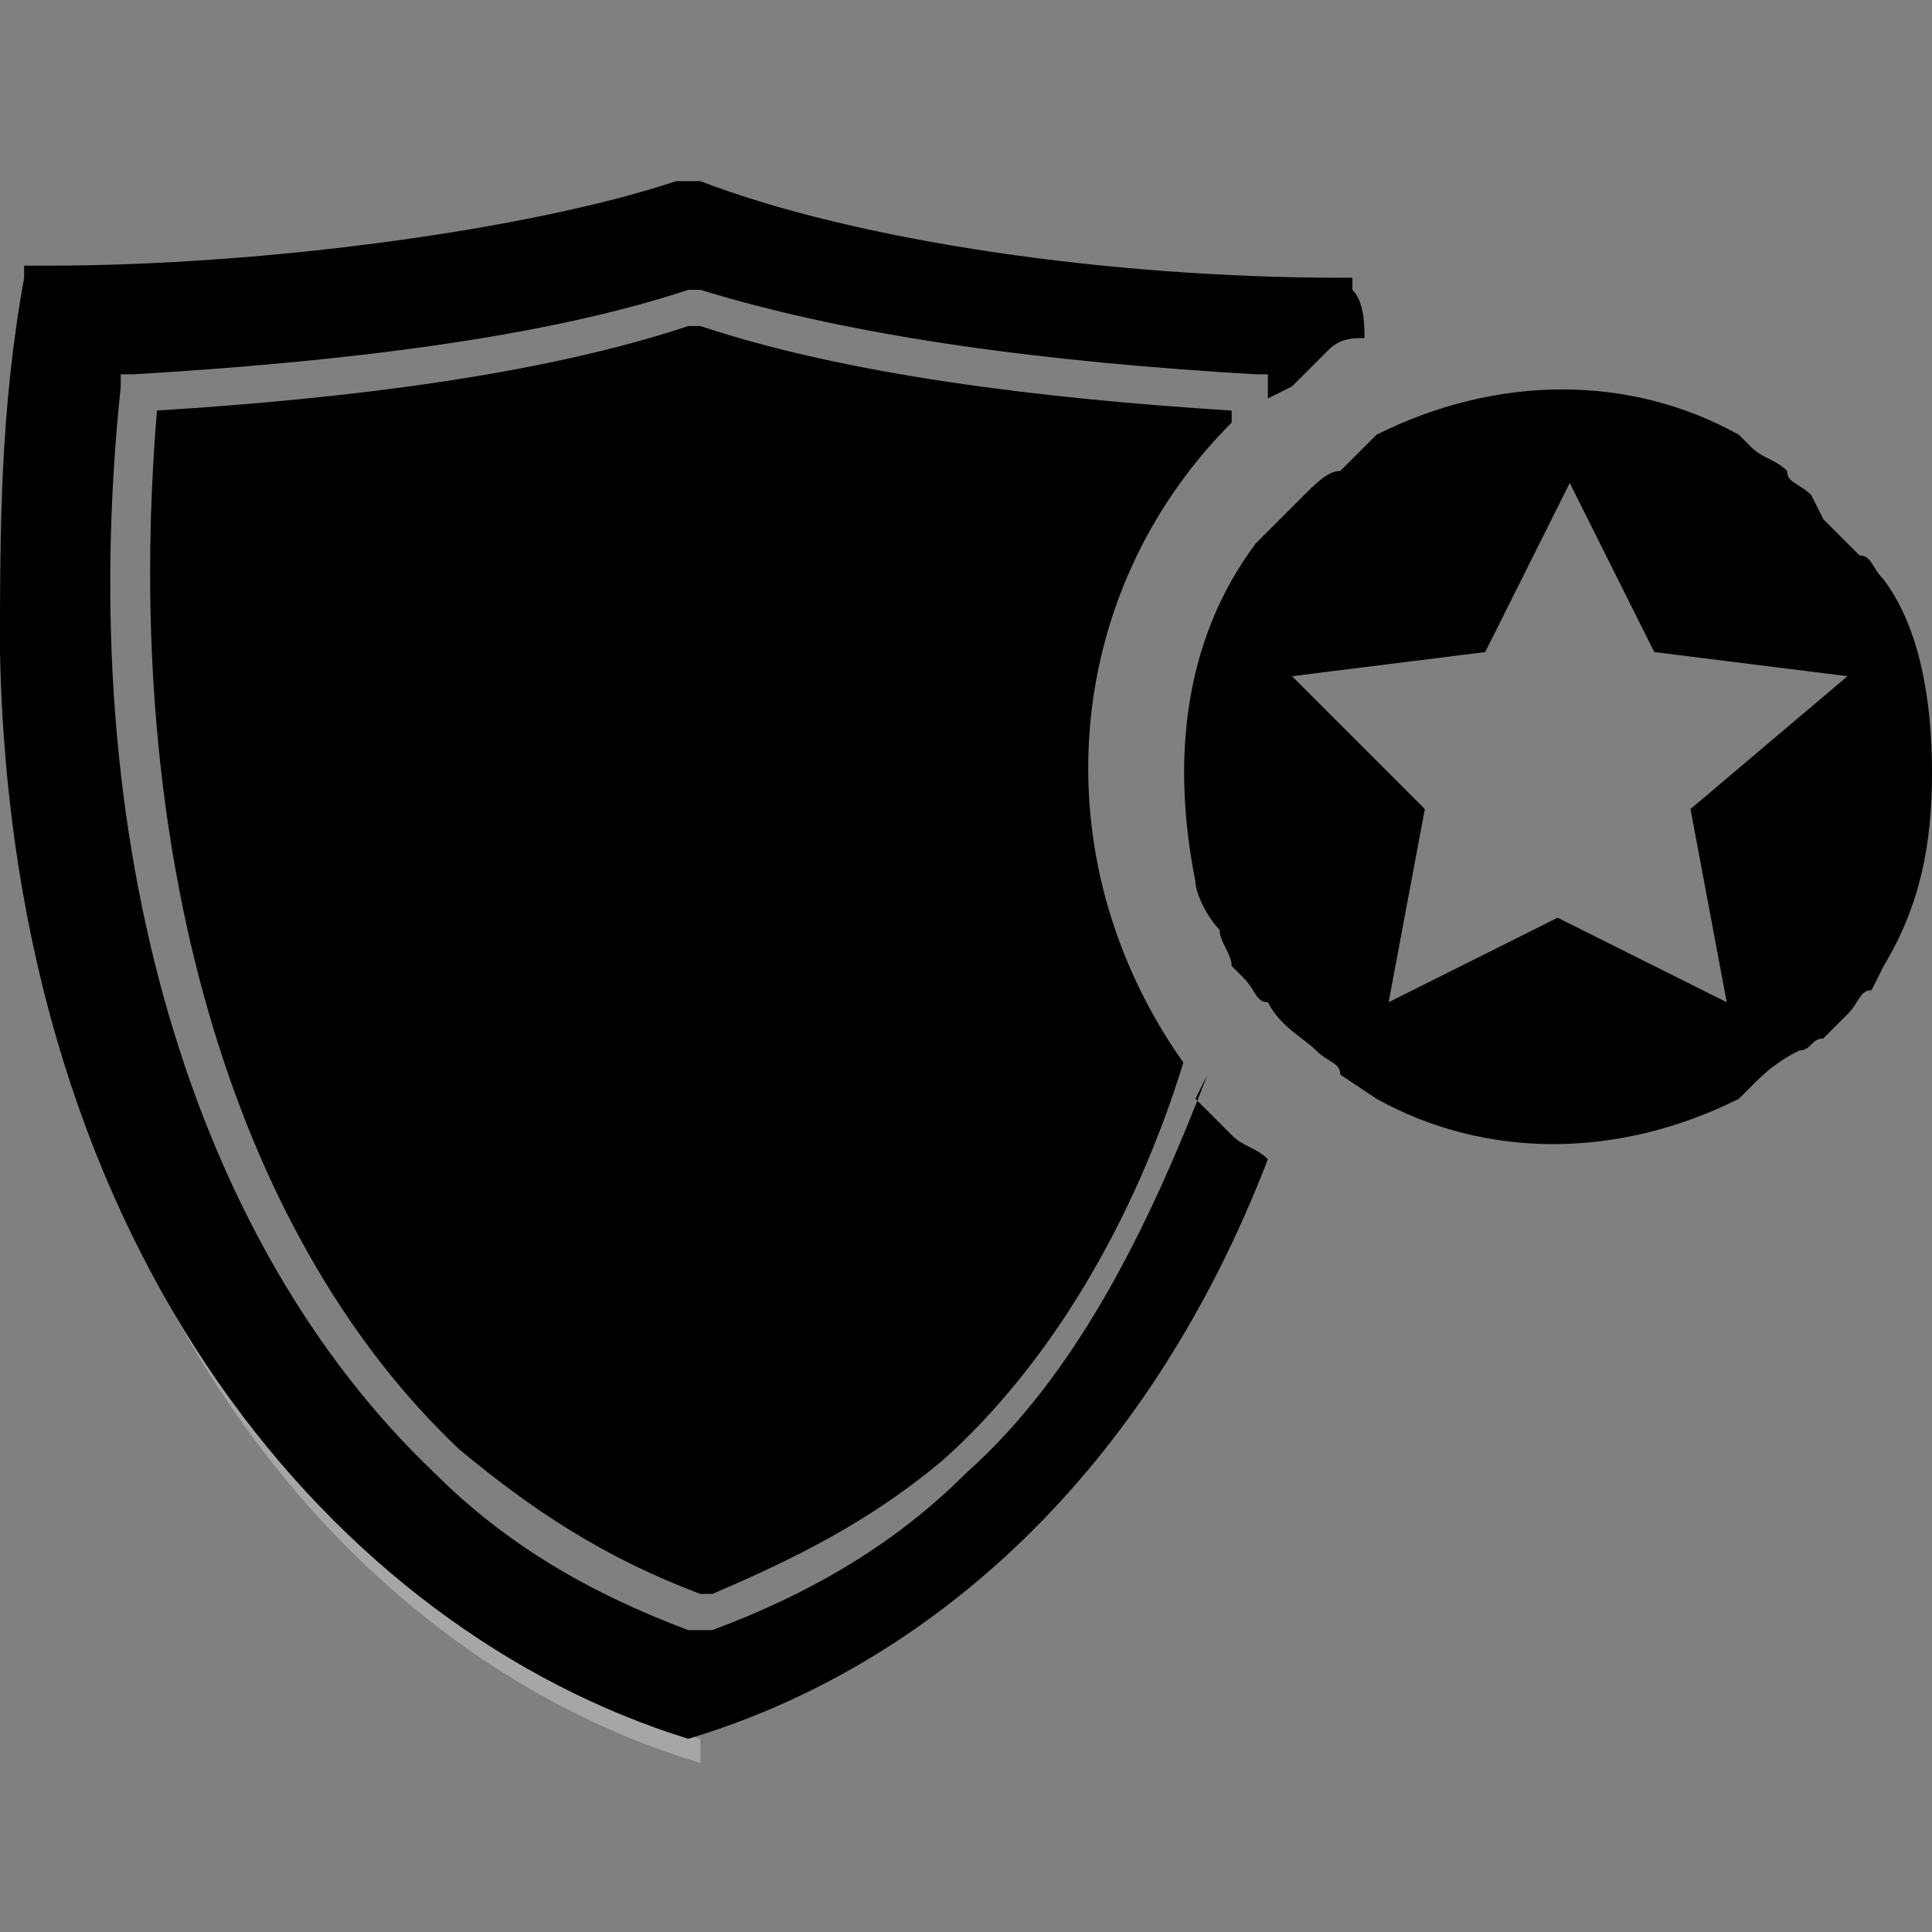
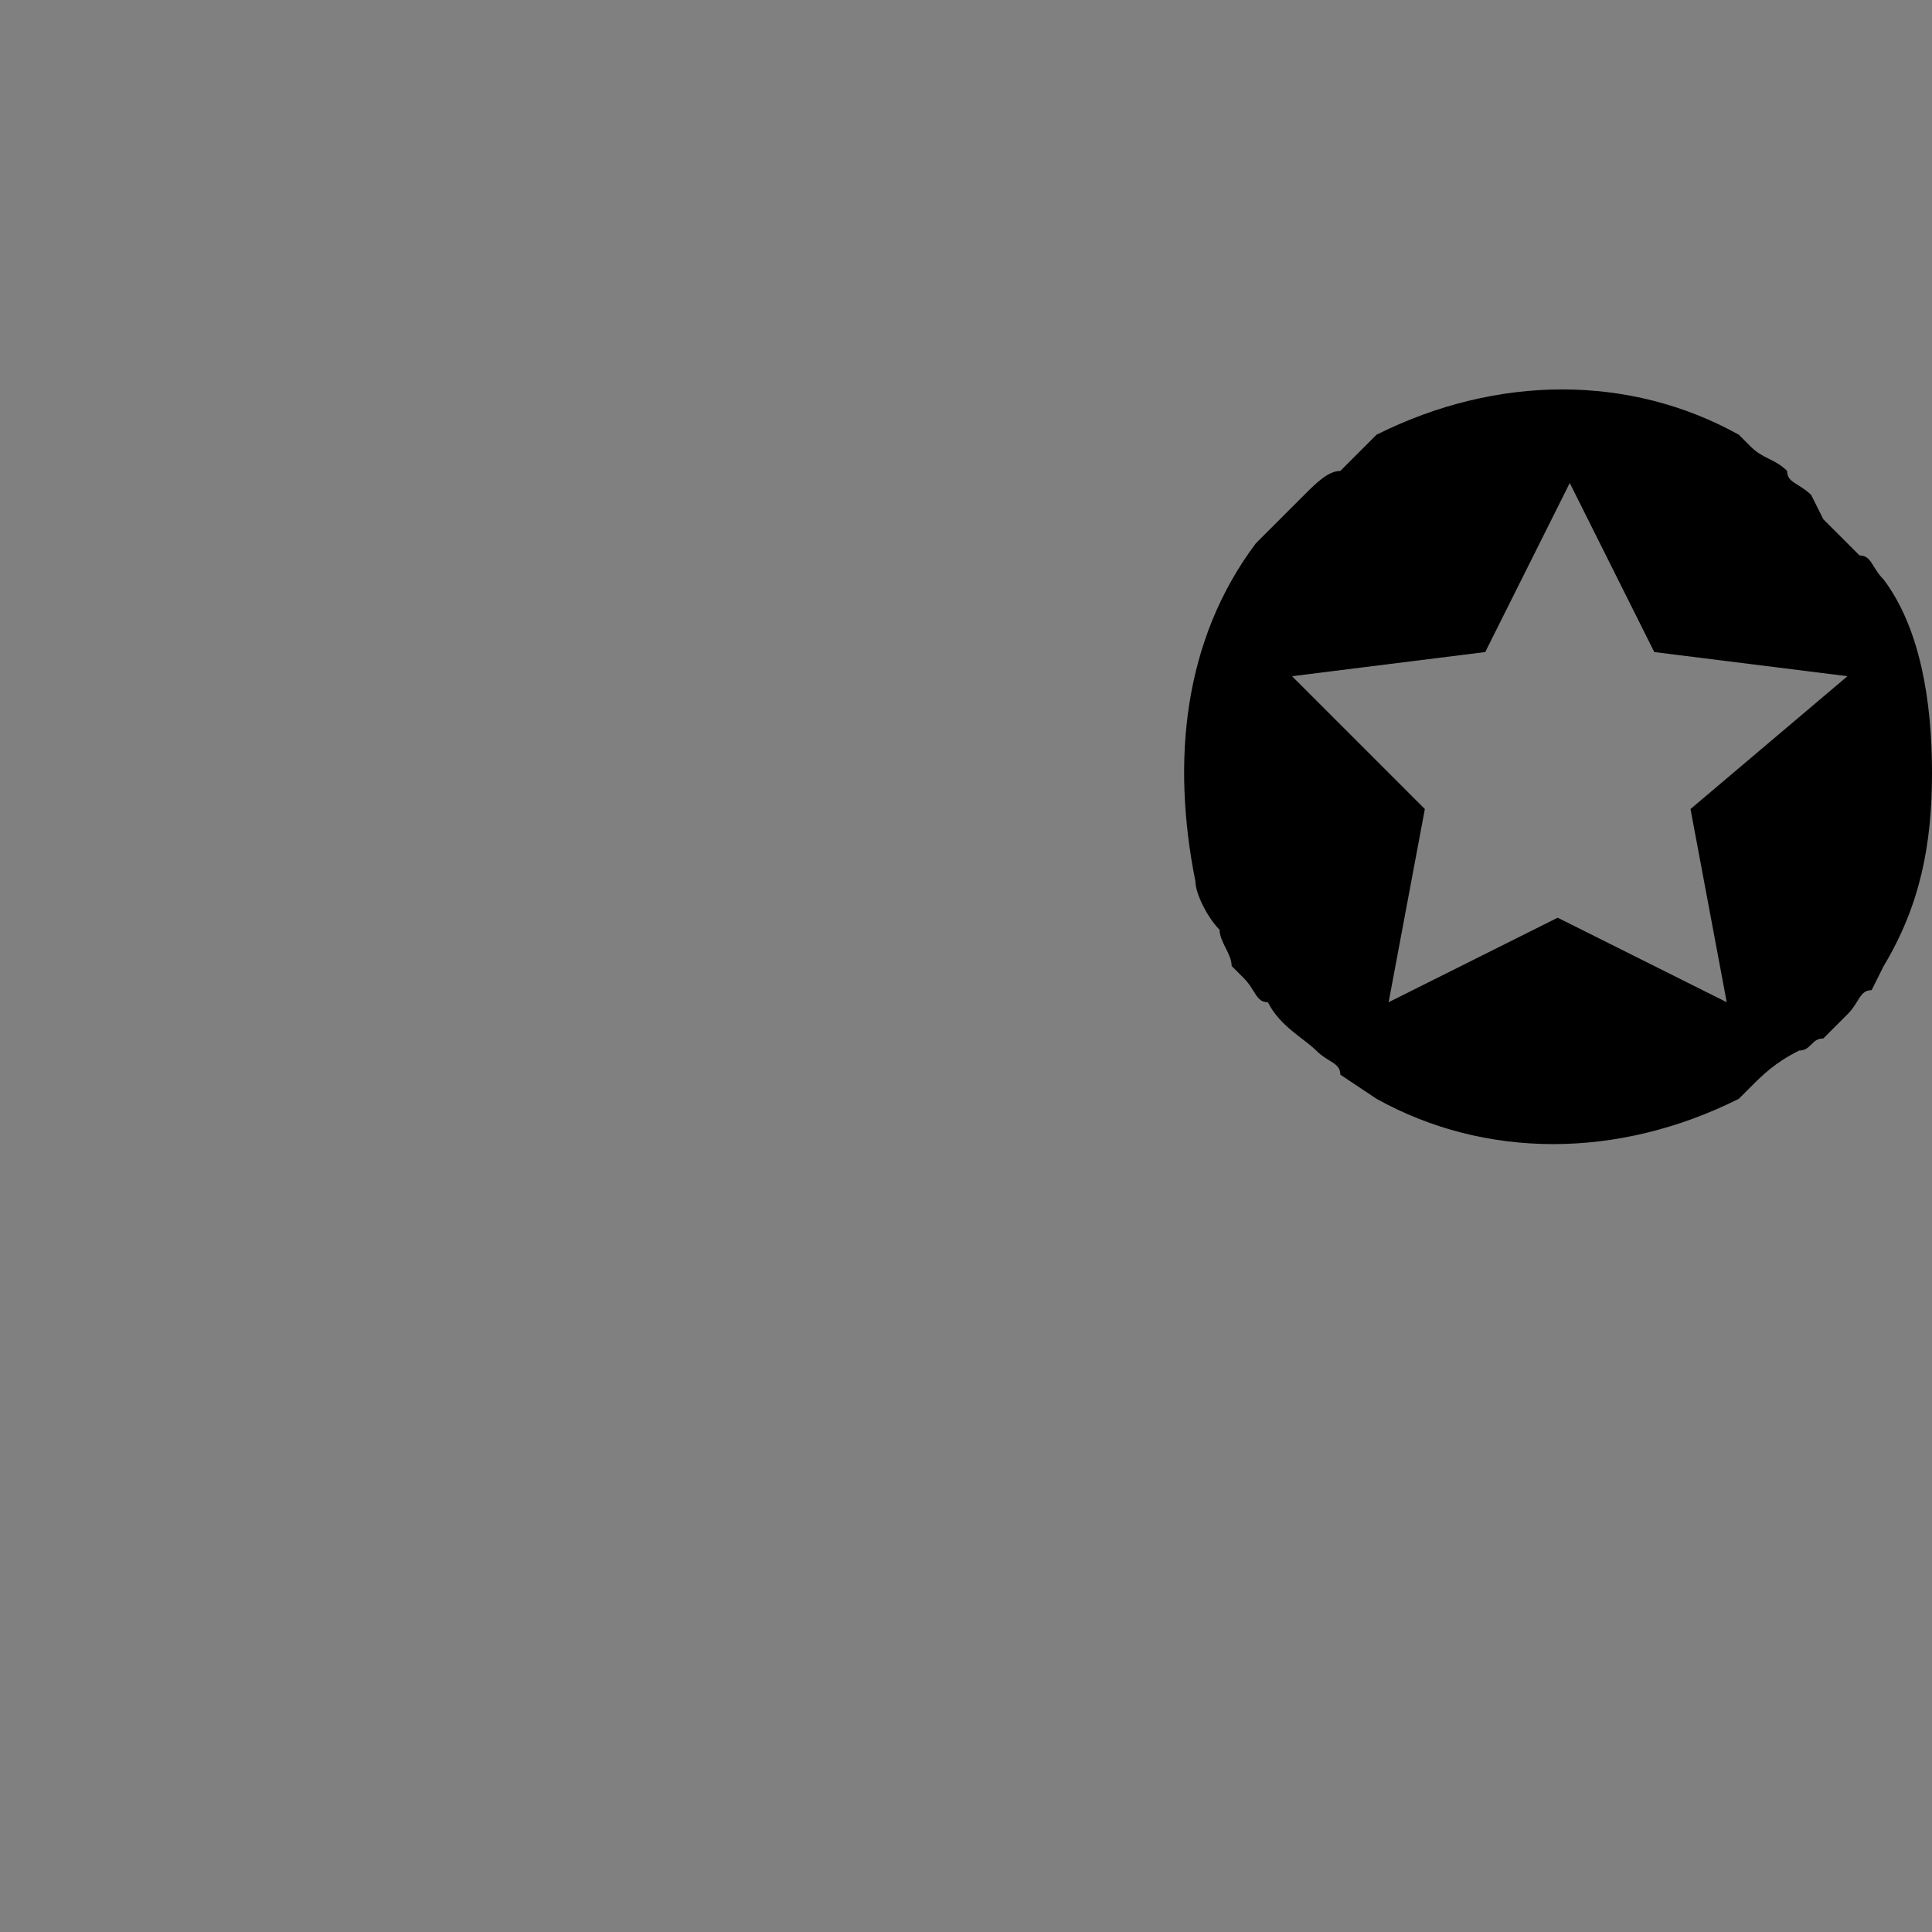
<svg xmlns="http://www.w3.org/2000/svg" version="1.1" id="Layer_1" x="0px" y="0px" viewBox="0 0 16 16" style="enable-background:new 0 0 16 16;" xml:space="preserve">
  <rect x="0" y="0" width="16" height="16" fill="#808080" stroke="none" />
  <style type="text/css">
	.st0{opacity:0.3;fill:#FFFFFF;enable-background:new    ;}
</style>
  <g>
    <path d="M15.6,4.8c-0.1-0.1-0.1-0.2-0.2-0.2c-0.1-0.1-0.2-0.2-0.3-0.3L15,4.1c-0.1-0.1-0.2-0.1-0.2-0.2c-0.1-0.1-0.2-0.1-0.3-0.2   l-0.1-0.1c-0.9-0.5-2-0.5-3,0l-0.1,0.1l-0.2,0.2C11,3.9,10.9,4,10.8,4.1l-0.1,0.1c-0.1,0.1-0.2,0.2-0.3,0.3   C9.8,5.3,9.7,6.3,9.9,7.3c0,0.1,0.1,0.3,0.2,0.4c0,0.1,0.1,0.2,0.1,0.3l0.1,0.1c0.1,0.1,0.1,0.2,0.2,0.2c0.1,0.2,0.3,0.3,0.4,0.4   c0.1,0.1,0.2,0.1,0.2,0.2l0.3,0.2c0.9,0.5,2,0.5,3,0L14.5,9c0.1-0.1,0.2-0.2,0.4-0.3C15,8.7,15,8.6,15.1,8.6   c0.1-0.1,0.1-0.1,0.2-0.2c0.1-0.1,0.1-0.2,0.2-0.2L15.6,8c0.3-0.5,0.4-1,0.4-1.6C16,5.8,15.9,5.2,15.6,4.8z M14,6.7l0.3,1.6   l-1.4-0.7l-1.4,0.7l0.3-1.6l-1.1-1.1l1.6-0.2l0.7-1.4l0.7,1.4l1.6,0.2L14,6.7z" />
-     <path class="st0" d="M5.8,14.4L5.8,14.4c-3-0.9-5.6-4-5.7-9c0.1,5.1,2.7,8.3,5.7,9.2l0,0l0,0c0,0,0,0,0,0L5.8,14.4L5.8,14.4   L5.8,14.4z" />
-     <path d="M10.7,3.2C10.8,3.1,10.9,3,11,2.9c0,0,0,0,0,0c0.1-0.1,0.2-0.1,0.3-0.1c0-0.1,0-0.3-0.1-0.4l0-0.1h-0.1   c-1.9,0-4-0.3-5.3-0.8l-0.1,0l-0.1,0C4.4,1.9,2.2,2.2,0.4,2.2H0.2l0,0.1C0,3.4,0,4.4,0,5.4c0-0.4,0-0.7,0-1.1c0,0.4,0,0.8,0,1.1   c0.1,5,2.8,8.1,5.7,9l0,0l0,0l0,0c2-0.6,3.8-2.2,4.8-4.8c-0.1-0.1-0.2-0.1-0.3-0.2c-0.1-0.1-0.2-0.2-0.3-0.3L10,8.9   c-0.5,1.3-1.1,2.5-2,3.3c-0.6,0.6-1.3,1-2.1,1.3l0,0l-0.1,0l-0.1,0c-0.8-0.3-1.5-0.7-2.1-1.3c-2-1.9-3-5.2-2.6-9l0-0.1h0.1   C2.8,3,4.5,2.8,5.7,2.4l0,0l0.1,0l0,0C7.1,2.8,8.7,3,10.4,3.1h0.1l0,0.1c0,0,0,0,0,0.1L10.7,3.2" />
-     <path d="M10.2,3.5c0,0,0-0.1,0-0.1C8.6,3.3,7,3.1,5.8,2.7l-0.1,0C4.5,3.1,2.9,3.3,1.3,3.4C1,7,1.9,10.2,3.8,12   c0.6,0.5,1.2,0.9,2,1.2l0.1,0c0.7-0.3,1.3-0.6,1.9-1.1c0.9-0.8,1.6-2,2-3.3C8.6,7.1,8.8,4.9,10.2,3.5z" />
  </g>
</svg>